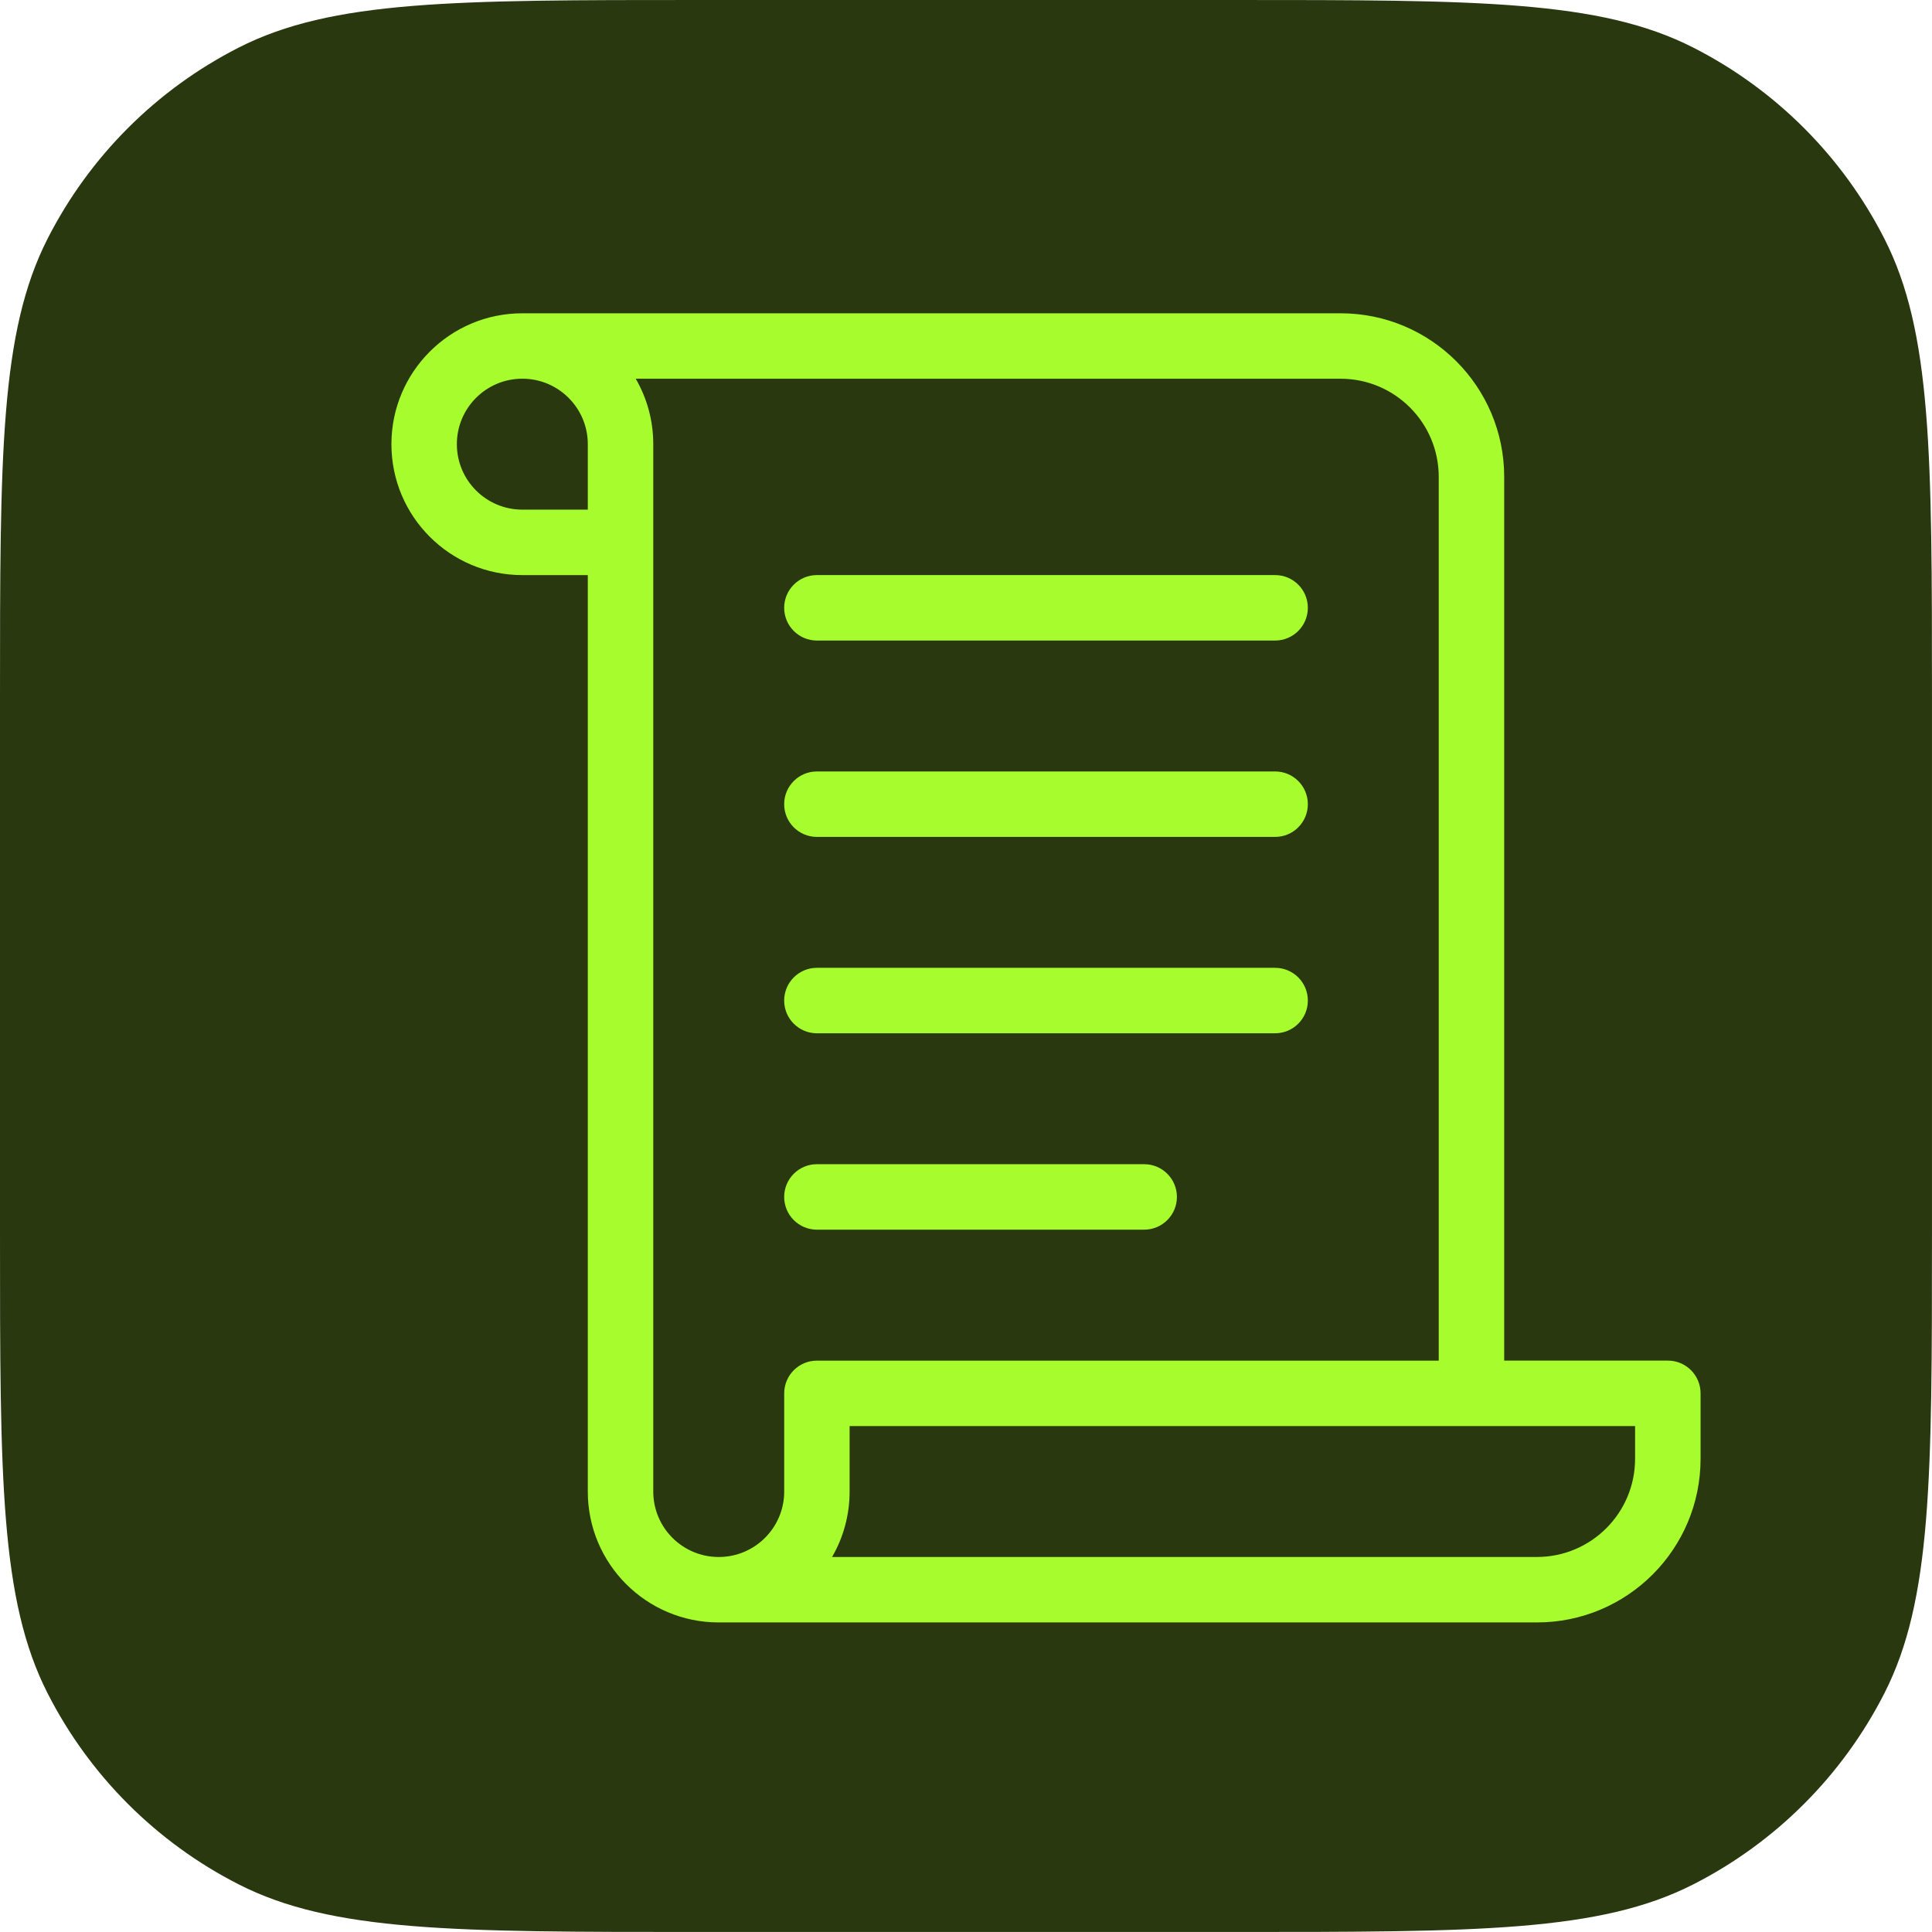
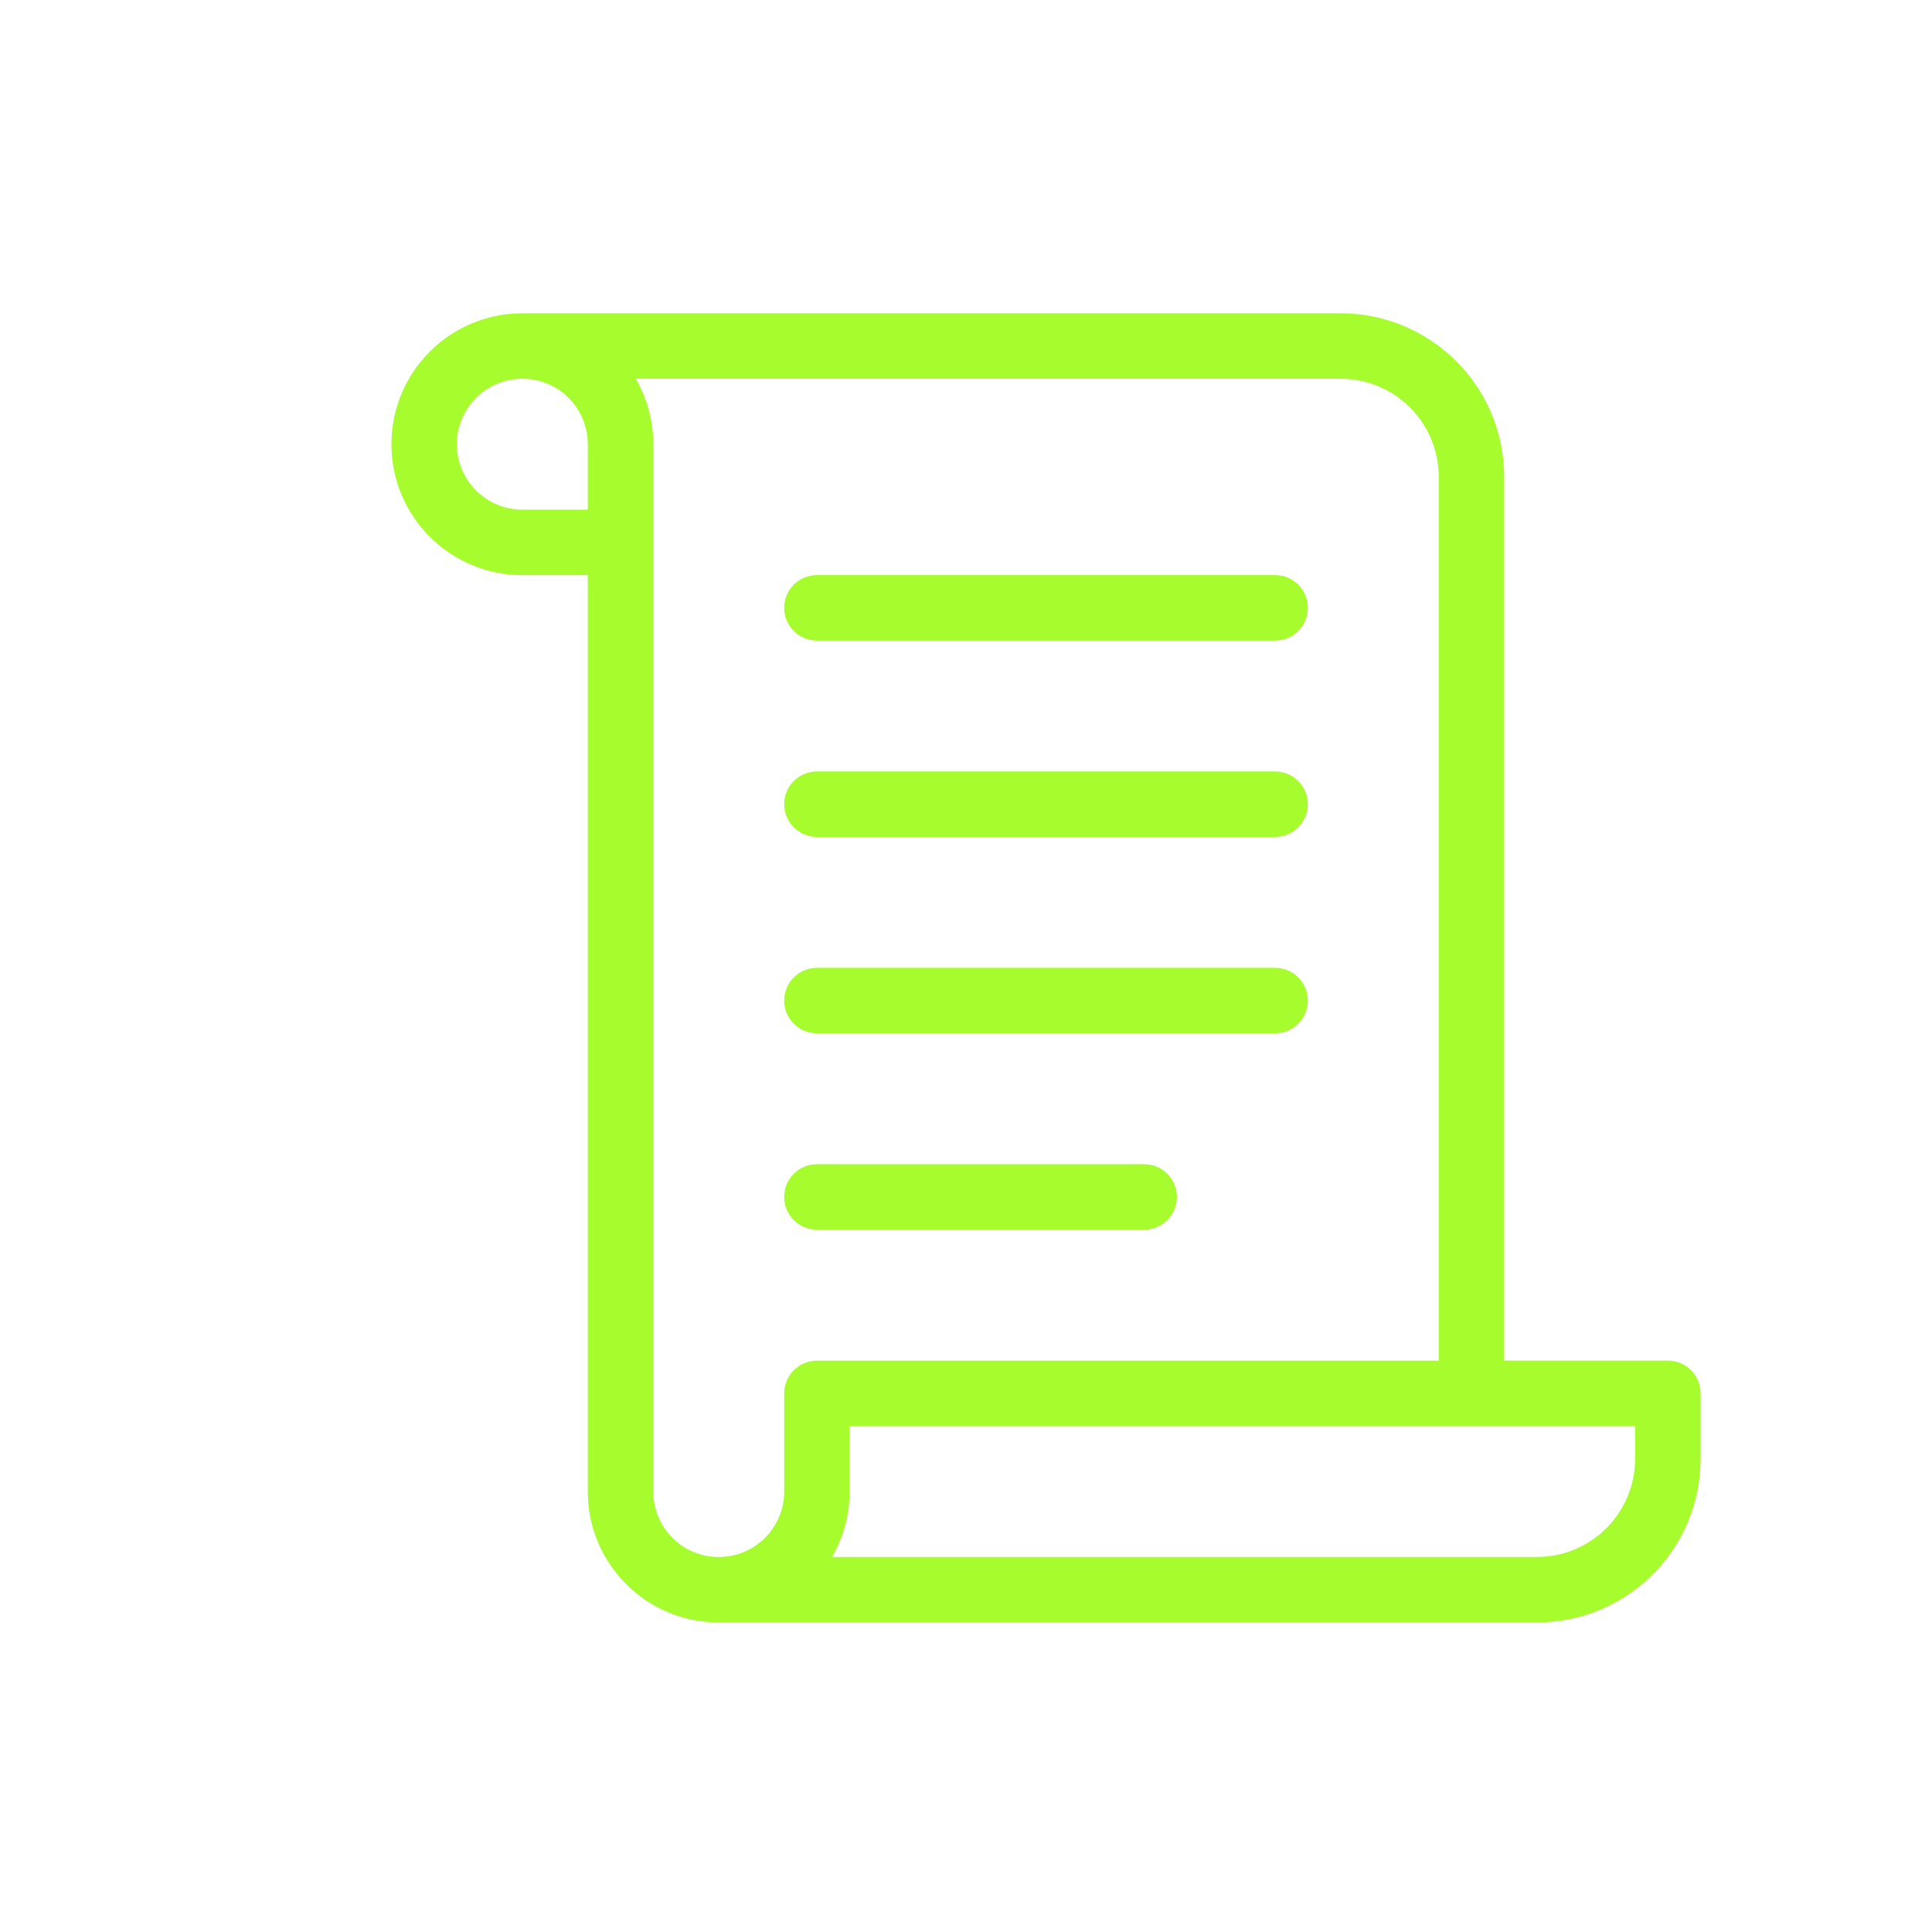
<svg xmlns="http://www.w3.org/2000/svg" id="Layer_1" data-name="Layer 1" viewBox="0 0 700 700">
  <defs>
    <style>      .cls-1 {        fill: #a7fc2d;      }      .cls-2 {        fill: #29380f;      }    </style>
  </defs>
-   <path class="cls-2" d="M0,253.33C0,164.66,0,120.32,17.26,86.45c15.18-29.79,39.4-54.01,69.19-69.19C120.32,0,164.66,0,253.33,0h193.33c88.68,0,133.01,0,166.88,17.26,29.79,15.18,54.01,39.4,69.19,69.19,17.26,33.87,17.26,78.21,17.26,166.88v193.33c0,88.68,0,133.01-17.26,166.88-15.18,29.79-39.4,54.01-69.19,69.19-33.87,17.26-78.21,17.26-166.88,17.26h-193.33c-88.67,0-133.01,0-166.88-17.26-29.79-15.18-54.01-39.4-69.19-69.19C0,579.68,0,535.34,0,446.67v-193.33Z" />
  <path class="cls-1" d="M521.28,492.97V172.79c0-19.65-15.93-35.57-35.57-35.57h-255.37c4.04,6.98,6.35,15.08,6.35,23.72v379.47c0,13.1,10.62,23.72,23.72,23.72s23.72-10.62,23.72-23.72v-35.57c0-6.55,5.31-11.86,11.86-11.86h225.31ZM545,492.97h59.29c6.55,0,11.86,5.31,11.86,11.86v23.72c0,32.75-26.55,59.29-59.29,59.29h-296.46c-26.2,0-47.43-21.24-47.43-47.43V208.37h-23.72c-26.2,0-47.43-21.24-47.43-47.43s21.24-47.43,47.43-47.43h296.46c32.75,0,59.29,26.55,59.29,59.29v320.17ZM307.83,516.68v23.72c0,8.64-2.31,16.74-6.35,23.72h255.37c19.65,0,35.57-15.93,35.57-35.57v-11.86h-284.6ZM212.97,184.65v-23.72c0-13.1-10.62-23.72-23.72-23.72s-23.72,10.62-23.72,23.72,10.62,23.72,23.72,23.72h23.72ZM295.98,232.08c-6.55,0-11.86-5.31-11.86-11.86s5.31-11.86,11.86-11.86h166.02c6.55,0,11.86,5.31,11.86,11.86s-5.31,11.86-11.86,11.86h-166.02ZM295.98,303.23c-6.55,0-11.86-5.31-11.86-11.86s5.31-11.86,11.86-11.86h166.02c6.55,0,11.86,5.31,11.86,11.86s-5.31,11.86-11.86,11.86h-166.02ZM295.98,374.38c-6.55,0-11.86-5.31-11.86-11.86s5.31-11.86,11.86-11.86h166.02c6.55,0,11.86,5.31,11.86,11.86s-5.31,11.86-11.86,11.86h-166.02ZM295.98,445.53c-6.55,0-11.86-5.31-11.86-11.86s5.31-11.86,11.86-11.86h118.58c6.55,0,11.86,5.31,11.86,11.86s-5.31,11.86-11.86,11.86h-118.58Z" />
</svg>